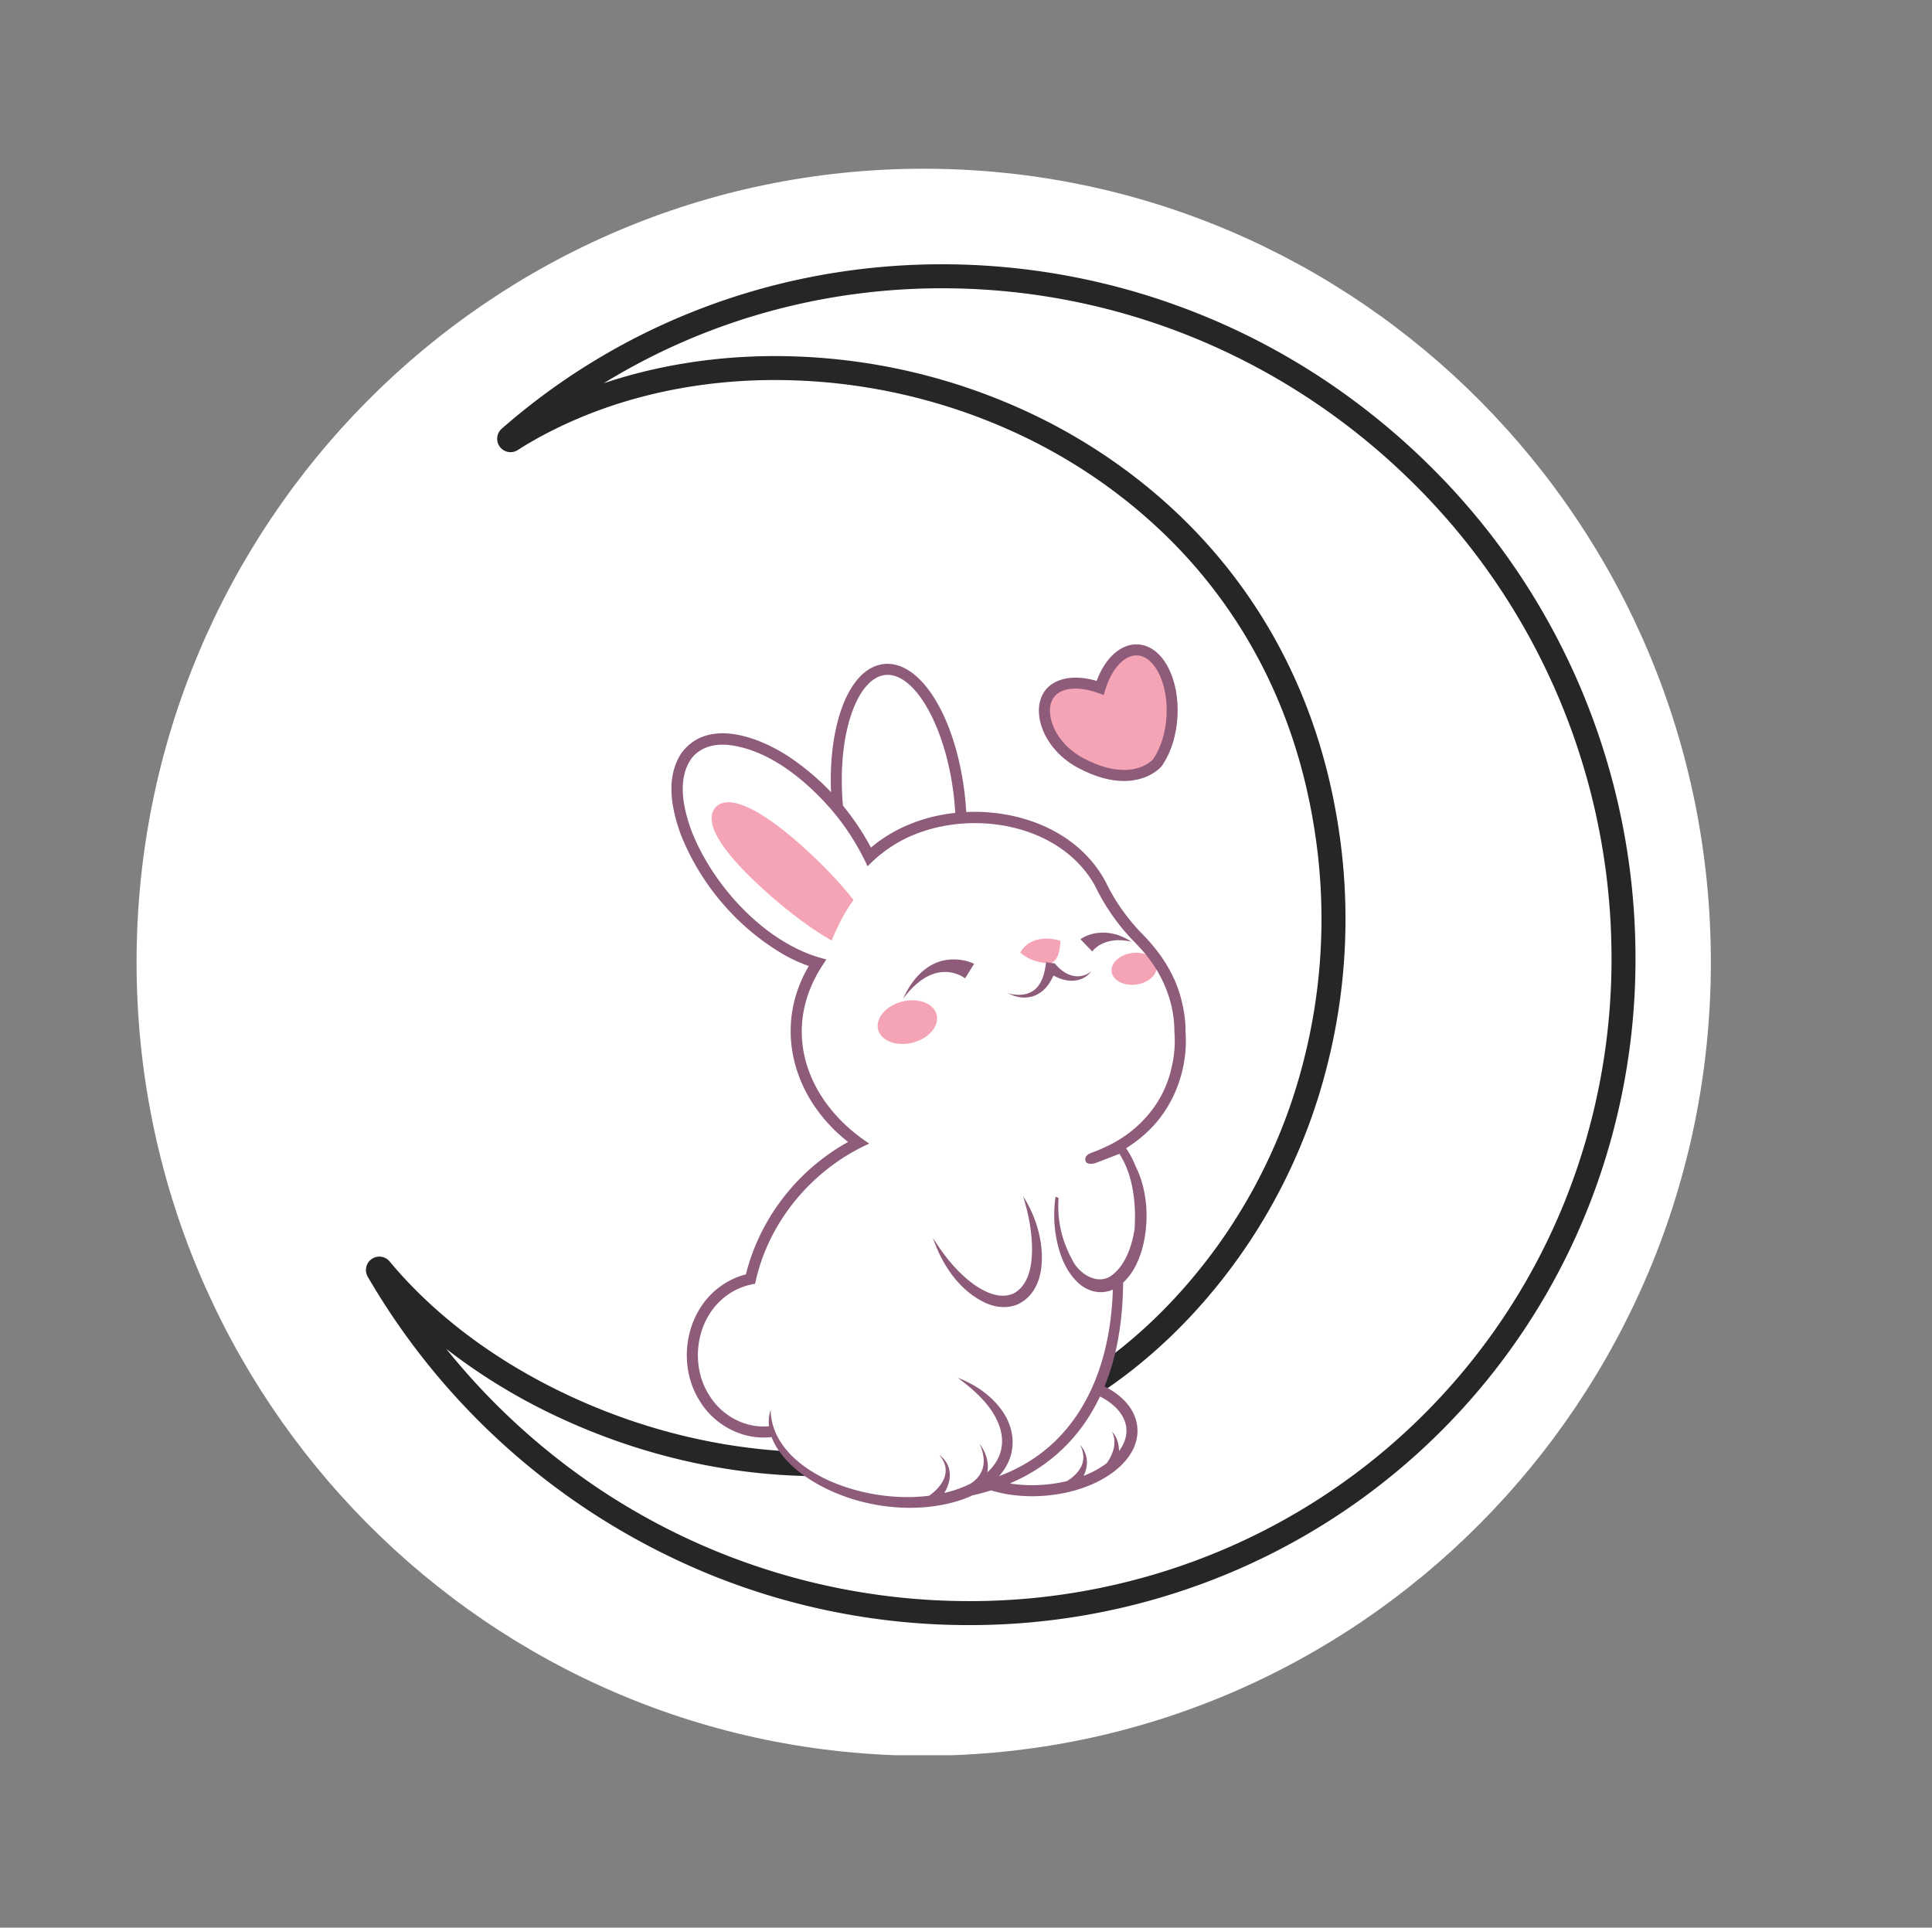
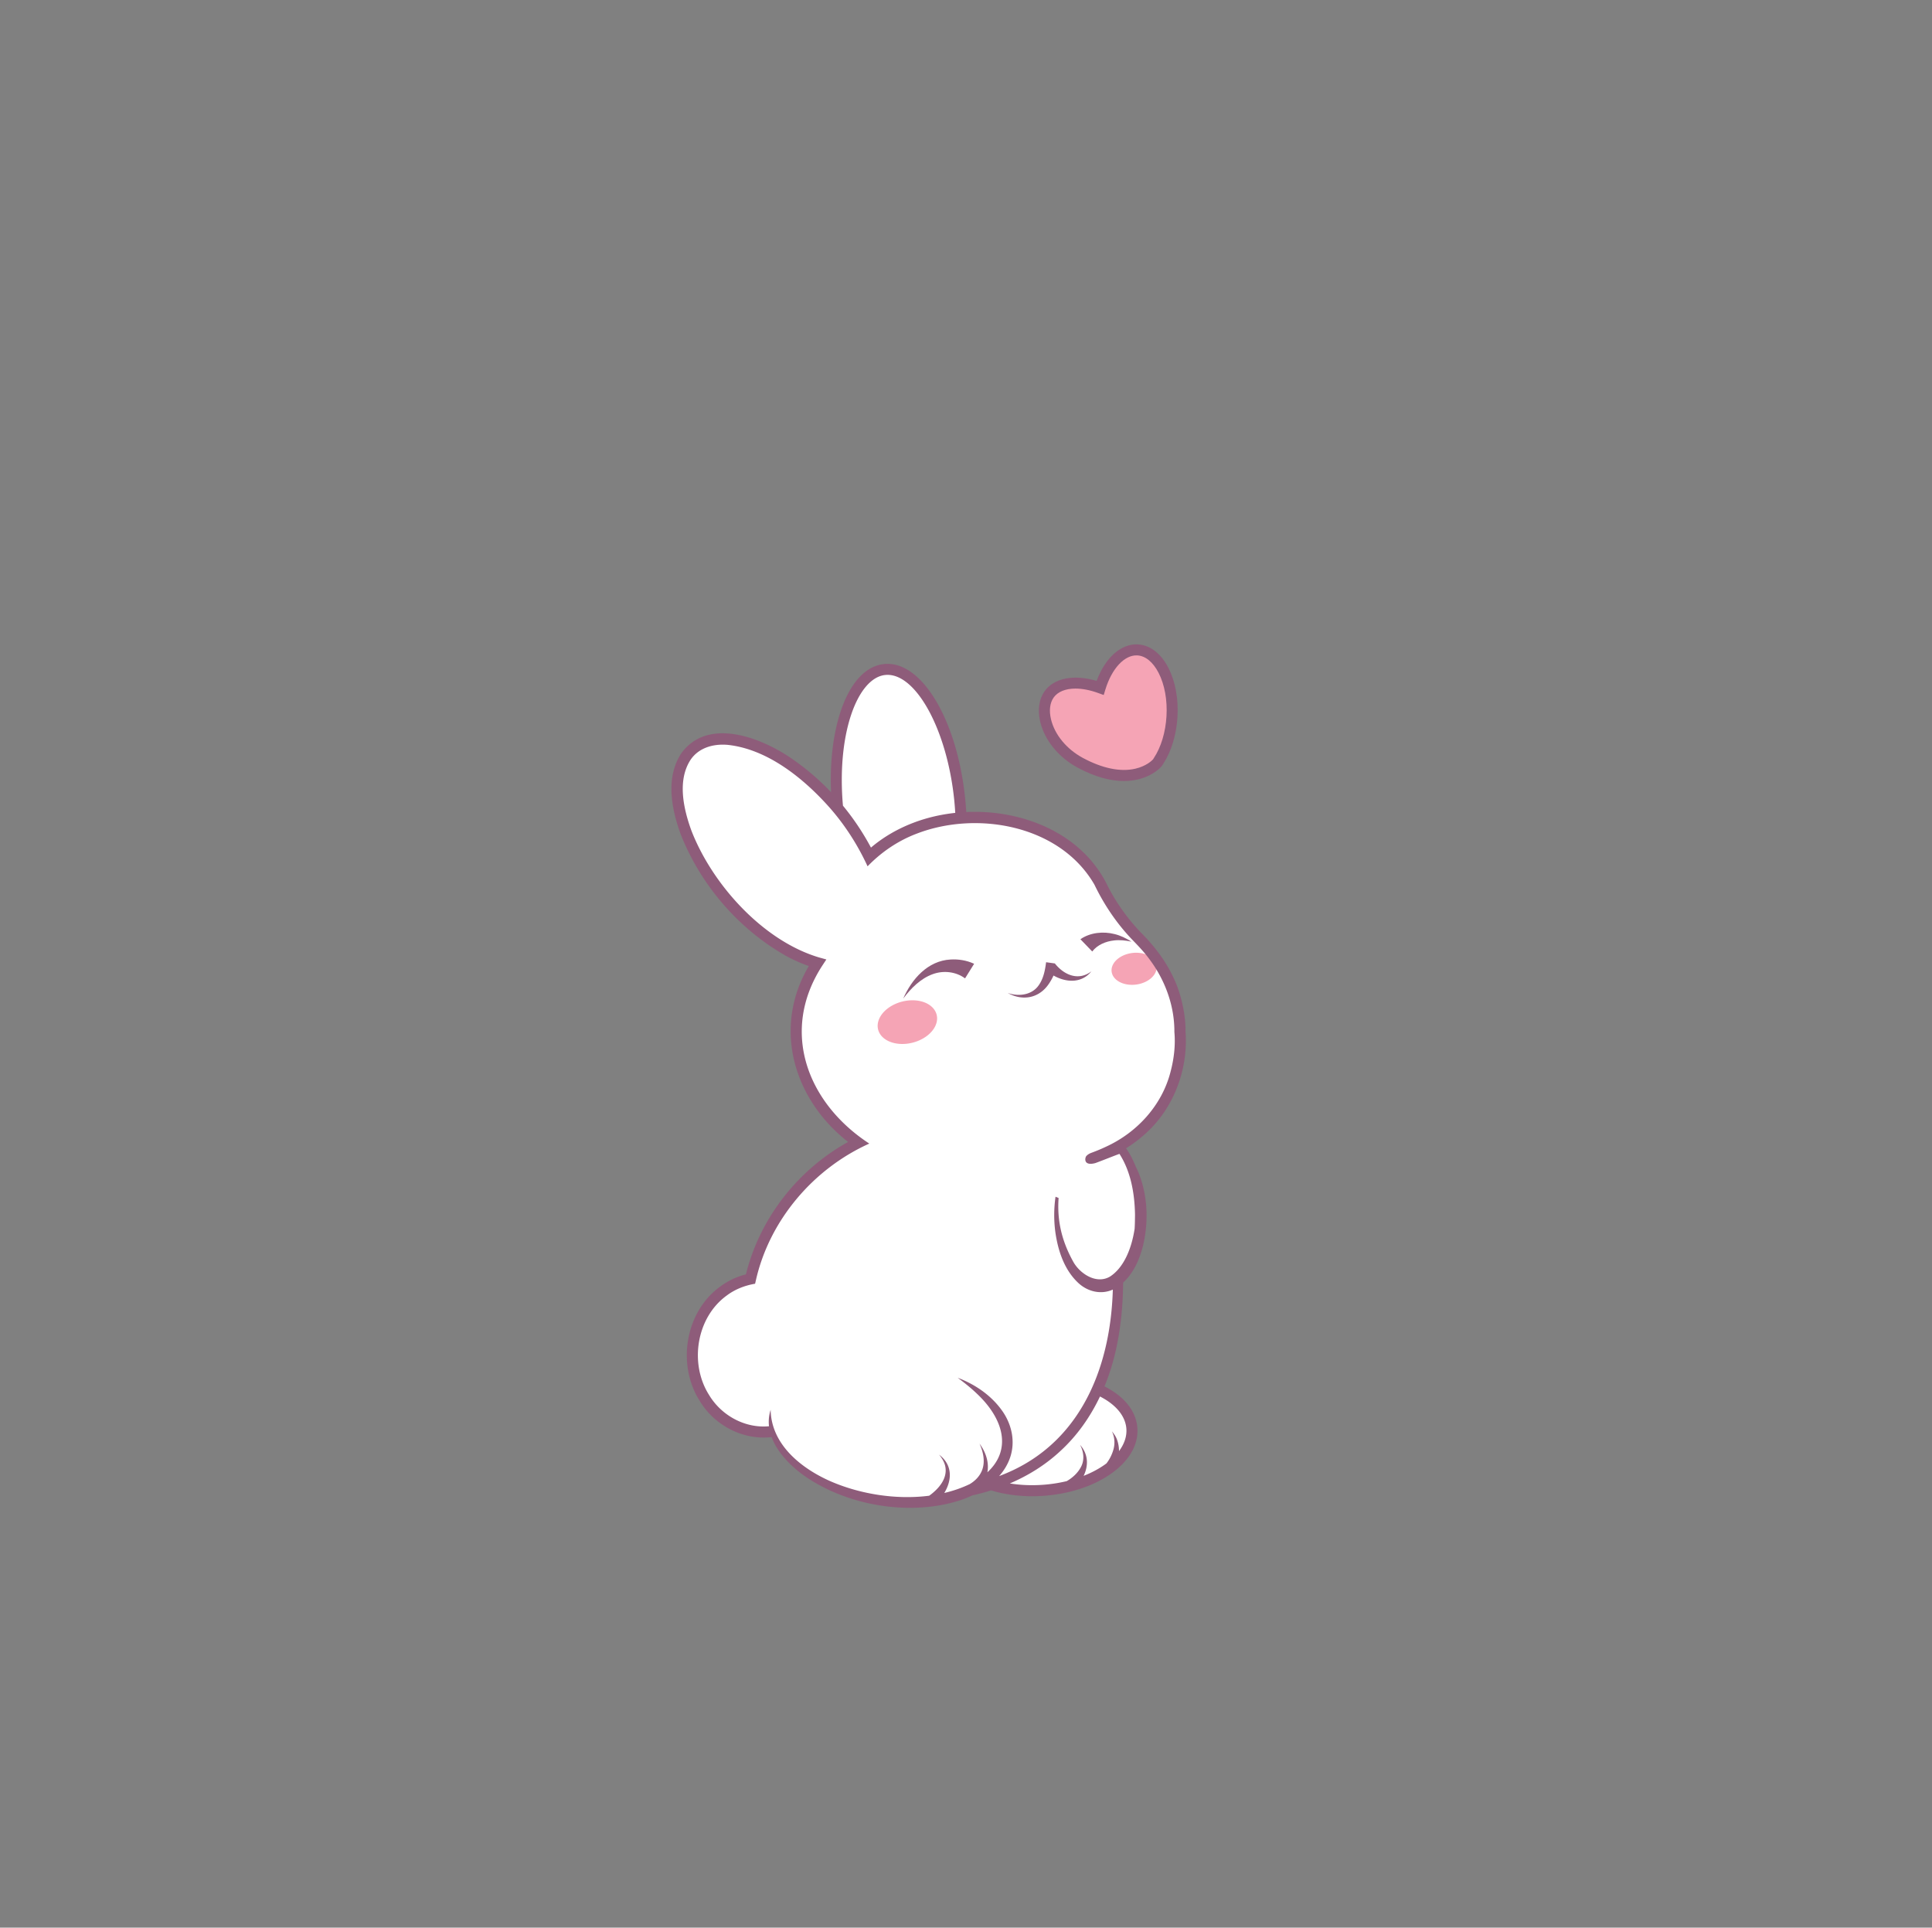
<svg xmlns="http://www.w3.org/2000/svg" data-bbox="48.246 59.61 556.134 560.476" height="908" viewBox="0 0 682.5 681" width="910" data-type="color">
  <rect x="0" y="0" width="682.5" height="681" fill="#808080" stroke="none" />
  <g>
    <defs>
      <clipPath id="8dd2750b-8103-44a4-8be8-d35548902783">
        <path d="M48.246 59.61H604.38V621H48.246Zm0 0" />
      </clipPath>
      <clipPath id="3ec31be1-3259-40c0-a5bc-cb0fb3627e74">
-         <path d="M326.313 59.61c-153.57 0-278.067 125.507-278.067 280.331s124.496 280.332 278.067 280.332c153.57 0 278.066-125.507 278.066-280.332S479.883 59.61 326.313 59.61m0 0" />
-       </clipPath>
+         </clipPath>
      <clipPath id="83331256-5de8-4c68-ac5b-0a2cb18d8dee">
-         <path d="M129 93h449v482H129Zm0 0" />
-       </clipPath>
+         </clipPath>
      <clipPath id="6d339223-e486-452e-92a8-c4a82705ff21">
        <path d="M391.633 679.875.348 385.289 290.426-.016 681.715 294.57Zm0 0" />
      </clipPath>
      <clipPath id="4590c3fd-a064-42d2-b8f9-2ebe93077de0">
        <path d="M391.633 679.875.348 385.289 290.426-.016 681.715 294.57Zm0 0" />
      </clipPath>
      <clipPath id="5099bc5d-b3ba-44d8-aed2-2bf04fae24b9">
        <path d="M391.633 679.875.348 385.289 290.426-.016 681.715 294.57Zm0 0" />
      </clipPath>
      <clipPath id="968ac119-43b5-4fb3-83f6-824d43367add">
        <path d="M366 227.32h51V276h-51Zm0 0" />
      </clipPath>
    </defs>
    <g clip-path="url(#8dd2750b-8103-44a4-8be8-d35548902783)">
      <g clip-path="url(#3ec31be1-3259-40c0-a5bc-cb0fb3627e74)">
        <path d="M48.246 59.61H604.38v560.476H48.246Zm0 0" fill="#ffffff" data-color="1" />
      </g>
    </g>
    <g clip-path="url(#83331256-5de8-4c68-ac5b-0a2cb18d8dee)">
      <g clip-path="url(#6d339223-e486-452e-92a8-c4a82705ff21)">
        <g clip-path="url(#4590c3fd-a064-42d2-b8f9-2ebe93077de0)">
          <g clip-path="url(#5099bc5d-b3ba-44d8-aed2-2bf04fae24b9)">
            <path d="M479.703 142.613a249 249 0 0 1 24.492 21.063 244 244 0 0 1 16.364 17.648 243 243 0 0 1 14.55 19.176 244 244 0 0 1 12.59 20.512 245 245 0 0 1 10.512 21.652 244 244 0 0 1 8.328 22.586 244 244 0 0 1 6.07 23.293 245 245 0 0 1 3.746 23.781q1.285 11.982 1.387 24.035a237.7 237.7 0 0 1-3.887 45.512 238 238 0 0 1-12.496 43.938 234 234 0 0 1-9.718 21.48 234 234 0 0 1-11.84 20.39 233 233 0 0 1-13.836 19.09 232.7 232.7 0 0 1-33.074 33.528 233.2 233.2 0 0 1-60.473 36.21 236.7 236.7 0 0 1-43.938 13.161 237 237 0 0 1-45.644 4.453 242 242 0 0 1-46.008-4.27q-22.8-4.336-44.363-12.921a248.7 248.7 0 0 1-54.012-29.856 250 250 0 0 1-16.148-12.82 249 249 0 0 1-28.836-29.43 251 251 0 0 1-12.489-16.406 251 251 0 0 1-11.085-17.387 4.8 4.8 0 0 1-.575-1.648 4.7 4.7 0 0 1 .063-1.746 4.7 4.7 0 0 1 .691-1.606 4.7 4.7 0 0 1 1.227-1.242 4.6 4.6 0 0 1 1.594-.715 4.7 4.7 0 0 1 1.742-.09q.88.118 1.656.551c.52.285.965.656 1.344 1.113 16.472 19.82 39.433 36.692 66.383 48.782 28.039 12.59 58.382 19.007 87.777 18.574 25.363-.367 49.285-5.75 71.101-15.996 23.985-11.262 44.993-28.262 62.442-50.528a192.5 192.5 0 0 0 21.375-34.09 192.5 192.5 0 0 0 13.84-37.785 201.3 201.3 0 0 0 6.035-40.132q.99-20.372-2.11-40.528c-5-33-17.375-62.304-36.78-87.097-17.512-22.371-40.927-40.836-67.727-53.399a204 204 0 0 0-21.618-8.648 203.7 203.7 0 0 0-45.488-9.637 204 204 0 0 0-23.27-.863c-31.132.664-60.335 8.719-84.421 23.258-.762.472-1.52.957-2.281 1.441a4.73 4.73 0 0 1-3.387.664 4.7 4.7 0 0 1-1.637-.633 4.6 4.6 0 0 1-1.293-1.183q-.538-.714-.777-1.575a4.7 4.7 0 0 1-.145-1.746 4.7 4.7 0 0 1 1.582-3.066c45.035-39.457 103.262-60.035 163.957-57.953a247 247 0 0 1 18.606 1.36 245 245 0 0 1 18.449 2.777 245 245 0 0 1 18.18 4.18 242 242 0 0 1 17.808 5.558 243.5 243.5 0 0 1 34.086 15.105 244.6 244.6 0 0 1 31.38 20.125M200.664 518.22a237 237 0 0 0 15.672 10.843 235 235 0 0 0 16.5 9.54 234 234 0 0 0 17.215 8.175 234 234 0 0 0 17.816 6.758 235.6 235.6 0 0 0 55.91 11.375c6.336.504 12.688.75 19.043.738a228 228 0 0 0 44.024-4.293 228 228 0 0 0 42.379-12.687 225 225 0 0 0 40.054-21.32 225 225 0 0 0 18.215-13.578 225.7 225.7 0 0 0 31.867-32.31q7.133-8.865 13.332-18.397a226 226 0 0 0 11.407-19.653 224 224 0 0 0 9.363-20.695 229 229 0 0 0 12.059-42.38 229.5 229.5 0 0 0 3.753-43.897 236 236 0 0 0-1.34-23.204 236 236 0 0 0-3.617-22.957 235 235 0 0 0-5.859-22.488q-3.48-11.101-8.039-21.805a236 236 0 0 0-22.305-40.707 237 237 0 0 0-14.043-18.511 237 237 0 0 0-15.8-17.04c-42.547-41.671-98.434-65.722-157.344-67.742-45.633-1.578-89.824 10.149-127.656 33.414 17.52-5.875 36.484-9.128 56.171-9.558a212.3 212.3 0 0 1 48.227 4.563 212 212 0 0 1 45.93 15.387c27.98 13.124 52.46 32.433 70.785 55.843 20.316 25.957 33.262 56.59 38.488 91.05 2.149 14 2.879 28.07 2.192 42.22a210 210 0 0 1-6.29 41.804 201.2 201.2 0 0 1-14.449 39.426 201 201 0 0 1-22.308 35.574c-18.274 23.316-40.313 41.137-65.504 52.969-22.914 10.762-48.004 16.402-74.582 16.797-30.63.449-62.22-6.227-91.348-19.297a208.7 208.7 0 0 1-42.906-25.61 241.5 241.5 0 0 0 42.988 41.653m-69.559-67.184" fill="#262626" data-color="2" />
          </g>
        </g>
      </g>
    </g>
    <path d="M415.965 364.477c0-12.282-5.3-23.59-14.207-32.594-5.48-5.54-10.125-11.887-13.535-18.89-6.887-14.153-24.348-24.2-44.797-24.2a63 63 0 0 0-4.805.187 107 107 0 0 0-.496-6.914c-2.766-26.39-14.629-46.777-26.5-45.535-11.719 1.223-19.059 23.067-16.586 49.016q-.333-.4-.672-.8c-17.238-20.196-39.855-29.208-50.52-20.13-10.667 9.078-5.335 32.809 11.9 53 10.034 11.758 21.89 19.723 32.155 22.535-4.785 7.293-7.488 15.559-7.488 24.328 0 15.528 8.48 29.504 22.004 39.23-18.813 9.395-33.3 27.106-38.168 48.15-11.687 2.312-20.55 13.425-20.55 26.796 0 15.051 11.222 27.246 25.066 27.246a23 23 0 0 0 3.23-.226c3.543 11.058 18.203 21.086 36.984 24.176 12.489 2.054 24.23.62 32.735-3.317a76 76 0 0 0 7.84-2.101c5.652 2.066 12.57 3.035 19.957 2.492 18.023-1.32 31.992-11.125 31.199-21.89-.461-6.27-5.828-11.477-13.785-14.477 4.547-10.403 7.172-23.254 7.172-38.934 0 0 6.496-6.055 7.359-15.137 1.387-14.543-2.152-23.644-4.45-27.851-.456-1.43-1.37-2.703-2.605-3.715 24.809-14.317 21.563-40.445 21.563-40.445m0 0" fill="#ffffff" data-color="1" />
    <path d="M401.04 229.602c-5.622-.329-10.774 5.23-13.274 13.402-7.7-2.809-14.91-2.129-18.04 2.34-4.269 6.082-.117 18.113 10.981 24.113 18.512 9.996 27.414.375 27.664-.578 2.617-3.973 4.41-9.504 4.774-15.707.742-12.578-4.68-23.133-12.106-23.57m0 0" fill="#f5a4b5" data-color="3" />
    <path d="M408.566 341.215q.07.55-.007 1.105a4.4 4.4 0 0 1-.317 1.106 5.2 5.2 0 0 1-.605 1.058q-.374.515-.875.977c-.336.305-.703.59-1.11.848a9.4 9.4 0 0 1-1.304.695q-.697.305-1.446.516c-.504.136-1.015.242-1.535.308a11 11 0 0 1-3.094-.023 10 10 0 0 1-1.437-.336 8 8 0 0 1-1.293-.535 6.6 6.6 0 0 1-1.098-.715 5.2 5.2 0 0 1-.86-.867 4.3 4.3 0 0 1-.589-.985 4 4 0 0 1-.297-1.066 4 4 0 0 1 .008-1.106q.082-.562.316-1.105c.153-.363.356-.719.606-1.059q.373-.515.875-.976.499-.458 1.11-.852a10 10 0 0 1 1.304-.695 11 11 0 0 1 2.98-.82 11 11 0 0 1 3.09.023c.5.078.98.187 1.442.336q.69.217 1.293.535.605.31 1.097.715.498.4.86.863.368.468.59.988c.148.344.25.7.296 1.067m0 0" fill="#f5a4b5" data-color="3" />
    <path d="M330.875 358.469q.182.713.164 1.469a6 6 0 0 1-.242 1.511 7.4 7.4 0 0 1-.633 1.496 9 9 0 0 1-1.004 1.426q-.591.692-1.336 1.3-.744.616-1.617 1.126c-.578.344-1.191.644-1.832.91q-.96.391-1.98.652-1.02.258-2.051.375c-.692.075-1.371.102-2.047.079a13 13 0 0 1-1.957-.215q-.948-.182-1.797-.504a9 9 0 0 1-1.566-.77q-.716-.452-1.274-1.012a6 6 0 0 1-.937-1.21 5.4 5.4 0 0 1-.723-2.832c.016-.5.094-1.004.242-1.512.145-.504.36-1.004.633-1.496a9 9 0 0 1 1.004-1.426q.591-.69 1.336-1.305a13 13 0 0 1 1.617-1.125q.869-.512 1.832-.906.96-.394 1.98-.652t2.051-.375a15 15 0 0 1 2.047-.082q1.008.035 1.957.218.948.18 1.797.5a9 9 0 0 1 1.566.774q.716.45 1.274 1.012.556.562.937 1.21.376.65.559 1.364m0 0" fill="#f5a4b5" data-color="3" />
    <path d="M381.668 331.809c3.465-2.38 8.074-2.836 12.043-1.82 2.125.5 4.168 1.527 6.004 2.679-2.024-.414-4.133-.676-6.188-.418-2.906.313-5.859 1.547-7.644 3.852-.02.035-.07.101-.016.07l-4.203-4.363Zm0 0" fill="#8e5c7a" data-color="4" />
    <path d="M340.91 345.645c-3.164-2.352-7.55-2.895-11.375-1.504-4.262 1.523-7.75 4.992-10.457 8.64 2.965-6.832 8.66-13.375 16.703-13.8 2.758-.168 5.61.277 8.145 1.425.047.02.097.043.191.094l-3.203 5.145Zm0 0" fill="#8e5c7a" data-color="4" />
-     <path d="M374.605 332.367s-9.78-3.402-14.18 4.11c0 0 2.973 3.367 9.731 3.824 0 0 4.137.965 4.45-7.934m0 0" fill="#f5a4b5" data-color="3" />
    <path d="M372.887 340.676a3 3 0 0 1-.235-.305l-3.105-.43c-.36 2.793-.906 5.668-2.52 8.004-2.347 3.582-7.144 4.23-11.035 2.852 5.371 3.02 11.313 1.824 14.711-3.5a19 19 0 0 0 1.465-2.656c4.406 2.472 9.848 2.879 13.383-1.477-4.457 3.387-9.395 1.434-12.664-2.488m0 0" fill="#8e5c7a" data-color="4" />
-     <path d="M301.516 317.922c-4.61-5.867-10.868-12.504-18.168-19.035-17.817-15.938-27.344-17.844-30.813-13.34-3.472 4.508.426 13.719 18.242 29.656 8.227 7.36 16.328 13.285 23.012 17.102 2.04-5.067 4.516-9.922 7.723-14.383Zm0 0" fill="#f5a4b5" data-color="3" />
-     <path d="M361.45 422.645c.456 1.593.917 3.171 1.304 4.78 2.094 8.286 4.207 24.887-4.75 29.571-5.383 2.39-11.652-1.223-15.988-4.773-4.977-4.102-9.016-9.387-12.442-14.868 3.18 9.473 9.48 18.954 18.973 23.133 3.512 1.485 7.598 1.867 11.18.227 10.308-5.125 9.37-19.875 6.109-29.05-1.11-3.185-2.574-6.228-4.387-9.02m0 0" fill="#8e5c7a" data-color="4" />
    <g clip-path="url(#968ac119-43b5-4fb3-83f6-824d43367add)">
      <path d="M380.645 271.168c6.582 3.555 12.023 4.75 16.375 4.75 3.37 0 6.085-.719 8.156-1.613 2.914-1.266 5.066-3.14 5.754-4.461 2.875-4.41 4.656-10.285 5.023-16.555.379-6.426-.758-12.586-3.203-17.34-2.613-5.09-6.426-8.035-10.734-8.285-5.965-.351-11.563 4.649-14.614 12.887-8.027-2.387-15.12-1.016-18.41 3.68-1.96 2.792-2.504 6.609-1.527 10.738 1.539 6.52 6.469 12.574 13.18 16.203Zm-8.461-24.707c1.484-2.113 4.257-3.195 7.742-3.195 2.402 0 5.144.515 8.035 1.57l1.934.703.601-1.965c2.277-7.457 6.817-12.297 11.297-12.027 2.875.168 5.535 2.363 7.496 6.176 2.129 4.148 3.121 9.593 2.781 15.336-.336 5.652-1.918 10.89-4.457 14.746l-.175.27-.016.062c-.492.625-2.57 2.547-6.328 3.425-5.254 1.235-11.684-.09-18.59-3.816-5.75-3.105-9.95-8.219-11.238-13.676-.72-3.035-.391-5.734.925-7.61Zm0 0" fill="#8e5c7a" data-color="4" />
    </g>
    <path d="M418.785 364.234c.133-5.402-1.562-13.574-4.43-19.207-2.82-6.027-6.988-11.28-11.68-15.945-4.831-5.129-8.89-10.945-11.956-17.262-9.27-17.746-29.762-25.847-49.38-24.945-.097-1.648-.23-3.32-.41-5.012-2.921-27.879-15.507-48.652-28.64-47.27-6.55.684-12.012 6.688-15.379 16.91-2.629 7.977-3.77 17.86-3.336 28.364a87.5 87.5 0 0 0-14.535-12.305c-10.652-7.14-28.96-14.167-38.312-1.507-5.743 8.656-3.516 19.812-.192 28.867 7.078 17.793 20.29 33.16 36.934 42.668 2.629 1.441 5.379 2.703 8.254 3.691-12.84 21.762-5.48 47 13.875 62.149a75.1 75.1 0 0 0-22.286 18.91c-6.507 8.172-11.285 17.73-13.812 27.879a26 26 0 0 0-9.074 4.3c-12.403 8.973-15.363 27.563-7.278 40.344 5.22 8.735 15.395 14.028 25.438 12.84 1.973 5.34 6.543 10.008 10.992 13.27 15.246 11.004 38.043 14.894 55.957 8.933a41 41 0 0 0 3.977-1.61 79 79 0 0 0 6.605-1.765c4.426 1.356 9.352 2.067 14.485 2.067a58 58 0 0 0 4.191-.157c9.062-.664 17.453-3.418 23.629-7.754 6.476-4.542 9.805-10.304 9.367-16.218s-4.562-11.125-11.625-14.672c.043-.106.09-.207.133-.317 2.078-5.113 3.594-10.464 4.582-15.87 1.266-6.77 1.82-13.637 1.875-20.481 6.984-6.402 8.879-18.621 8.129-27.402-.39-4.391-1.516-9.38-3.7-13.645-.894-2.266-2.007-4.43-3.382-6.418 4.898-3.07 9.3-6.957 12.687-11.668 6.168-8.527 9.125-19.285 8.293-29.758ZM300.61 252.723c2.82-8.555 7.223-13.75 12.086-14.258.282-.028.559-.047.84-.047 10.34 0 20.98 19.656 23.516 43.852.176 1.648.304 3.289.394 4.906-5.136.554-10.16 1.726-14.843 3.523-5.387 2.063-10.497 4.965-14.926 8.746a89.6 89.6 0 0 0-9.895-14.808c-1.05-11.867-.062-23.149 2.828-31.914m97.293 252.023c.196 2.684-.71 5.379-2.597 7.91-.012-1.37-.227-2.726-.696-4.015-.398-1.125-1.086-2.102-1.812-2.957.969 2 1.117 4.218.562 6.312a14.4 14.4 0 0 1-2.476 4.984 21 21 0 0 1-.703.516c-2.172 1.524-4.664 2.836-7.383 3.902 1.793-3.644 1.644-7.714-1.262-10.953 1.317 2.414 1.63 5.352.344 7.77-1.098 2.133-2.977 3.855-5.05 5.05a52 52 0 0 1-8.325 1.286c-4.07.3-8.043.129-11.762-.477 6.531-2.789 12.613-6.566 17.88-11.48 5.929-5.438 10.538-12.04 13.96-19.235 5.684 2.903 8.988 6.938 9.32 11.387m15.555-125.914c-3.05 11.719-11.812 21.277-22.75 26.281-1.637.785-3.324 1.473-5.031 2.11-.723.254-1.375.59-1.922 1.191-.508.566-1.133 3.637 3.176 2.488 2.082-.742 7.75-3.02 8.535-3.25 4.047 6.332 5.36 14.059 5.488 21.5-.02 1.637-.035 3.301-.137 4.95-1.117 7.343-3.98 13.859-8.718 16.906-4.84 2.82-10.633-1.074-12.942-5.223-4.332-7.785-5.734-15.039-5.195-22.558l-1.086-.442a45.7 45.7 0 0 0-.055 12.559c.907 6.308 3.012 12.957 7.793 17.61 3.364 3.331 8.223 4.558 12.504 2.64-.324 11.304-2.297 22.492-6.41 32.511a75 75 0 0 1-1.586 3.579c-6.105 12.808-16.016 23.375-30.836 29.28-.445.184-.89.352-1.336.52 1.68-1.894 3.028-4.07 3.88-6.543 1.874-5.488.671-11.394-2.517-16.12a28.8 28.8 0 0 0-3.835-4.532 32 32 0 0 0-3.215-2.715c-2.739-2.02-5.782-3.629-8.934-4.824 2.36 1.773 4.645 3.57 6.707 5.559 9.438 8.828 12.54 19.761 3.77 27.832.636-3.48-.52-7.082-2.785-10.133 1.304 2.86 2.05 6.254.972 9.219-.808 2.246-2.515 3.972-4.539 5.156v-.016c-2.789 1.332-5.773 2.352-8.871 3.078 2.848-4.726 2.867-10.004-1.855-13.543 1.035 1.223 1.875 2.618 2.191 4.098.809 3.8-1.629 7.14-4.488 9.504-.387.324-.785.625-1.18.91-12.113 1.57-25.305-.746-35.695-5.473-10.02-4.62-20.11-12.89-20.32-24.875a13.9 13.9 0 0 0-.579 5.805c-8.414.8-16.797-3.742-21.183-11.066-7.02-11.086-4.489-27.352 6.277-35.133 2.934-2.203 6.41-3.543 9.992-4.145l.285-1.23c4.805-21.227 20.274-39.379 40.059-48.285-21.902-14.301-31.613-39.649-16.66-62.778l1.492-2.273-2.625-.727c-19.848-5.941-37.664-25.804-45.02-44.726-2.847-7.781-5.085-17.863-.27-25.16 2.895-4.2 7.99-5.637 13.075-5.196 14.106 1.508 26.902 11.895 36.067 22.25 5.437 6.203 9.91 13.203 13.335 20.66 4.907-5.082 10.872-9.125 17.56-11.62 21.433-8.176 50.581-2.786 62.6 18.14 3.383 7.023 7.786 13.563 13.15 19.203 2.194 2.262 4.358 4.5 6.218 7.043 5.562 7.379 8.914 16.492 8.855 25.754.43 4.762-.164 9.633-1.406 14.246Zm0 0" fill="#8e5c7a" data-color="4" />
  </g>
</svg>